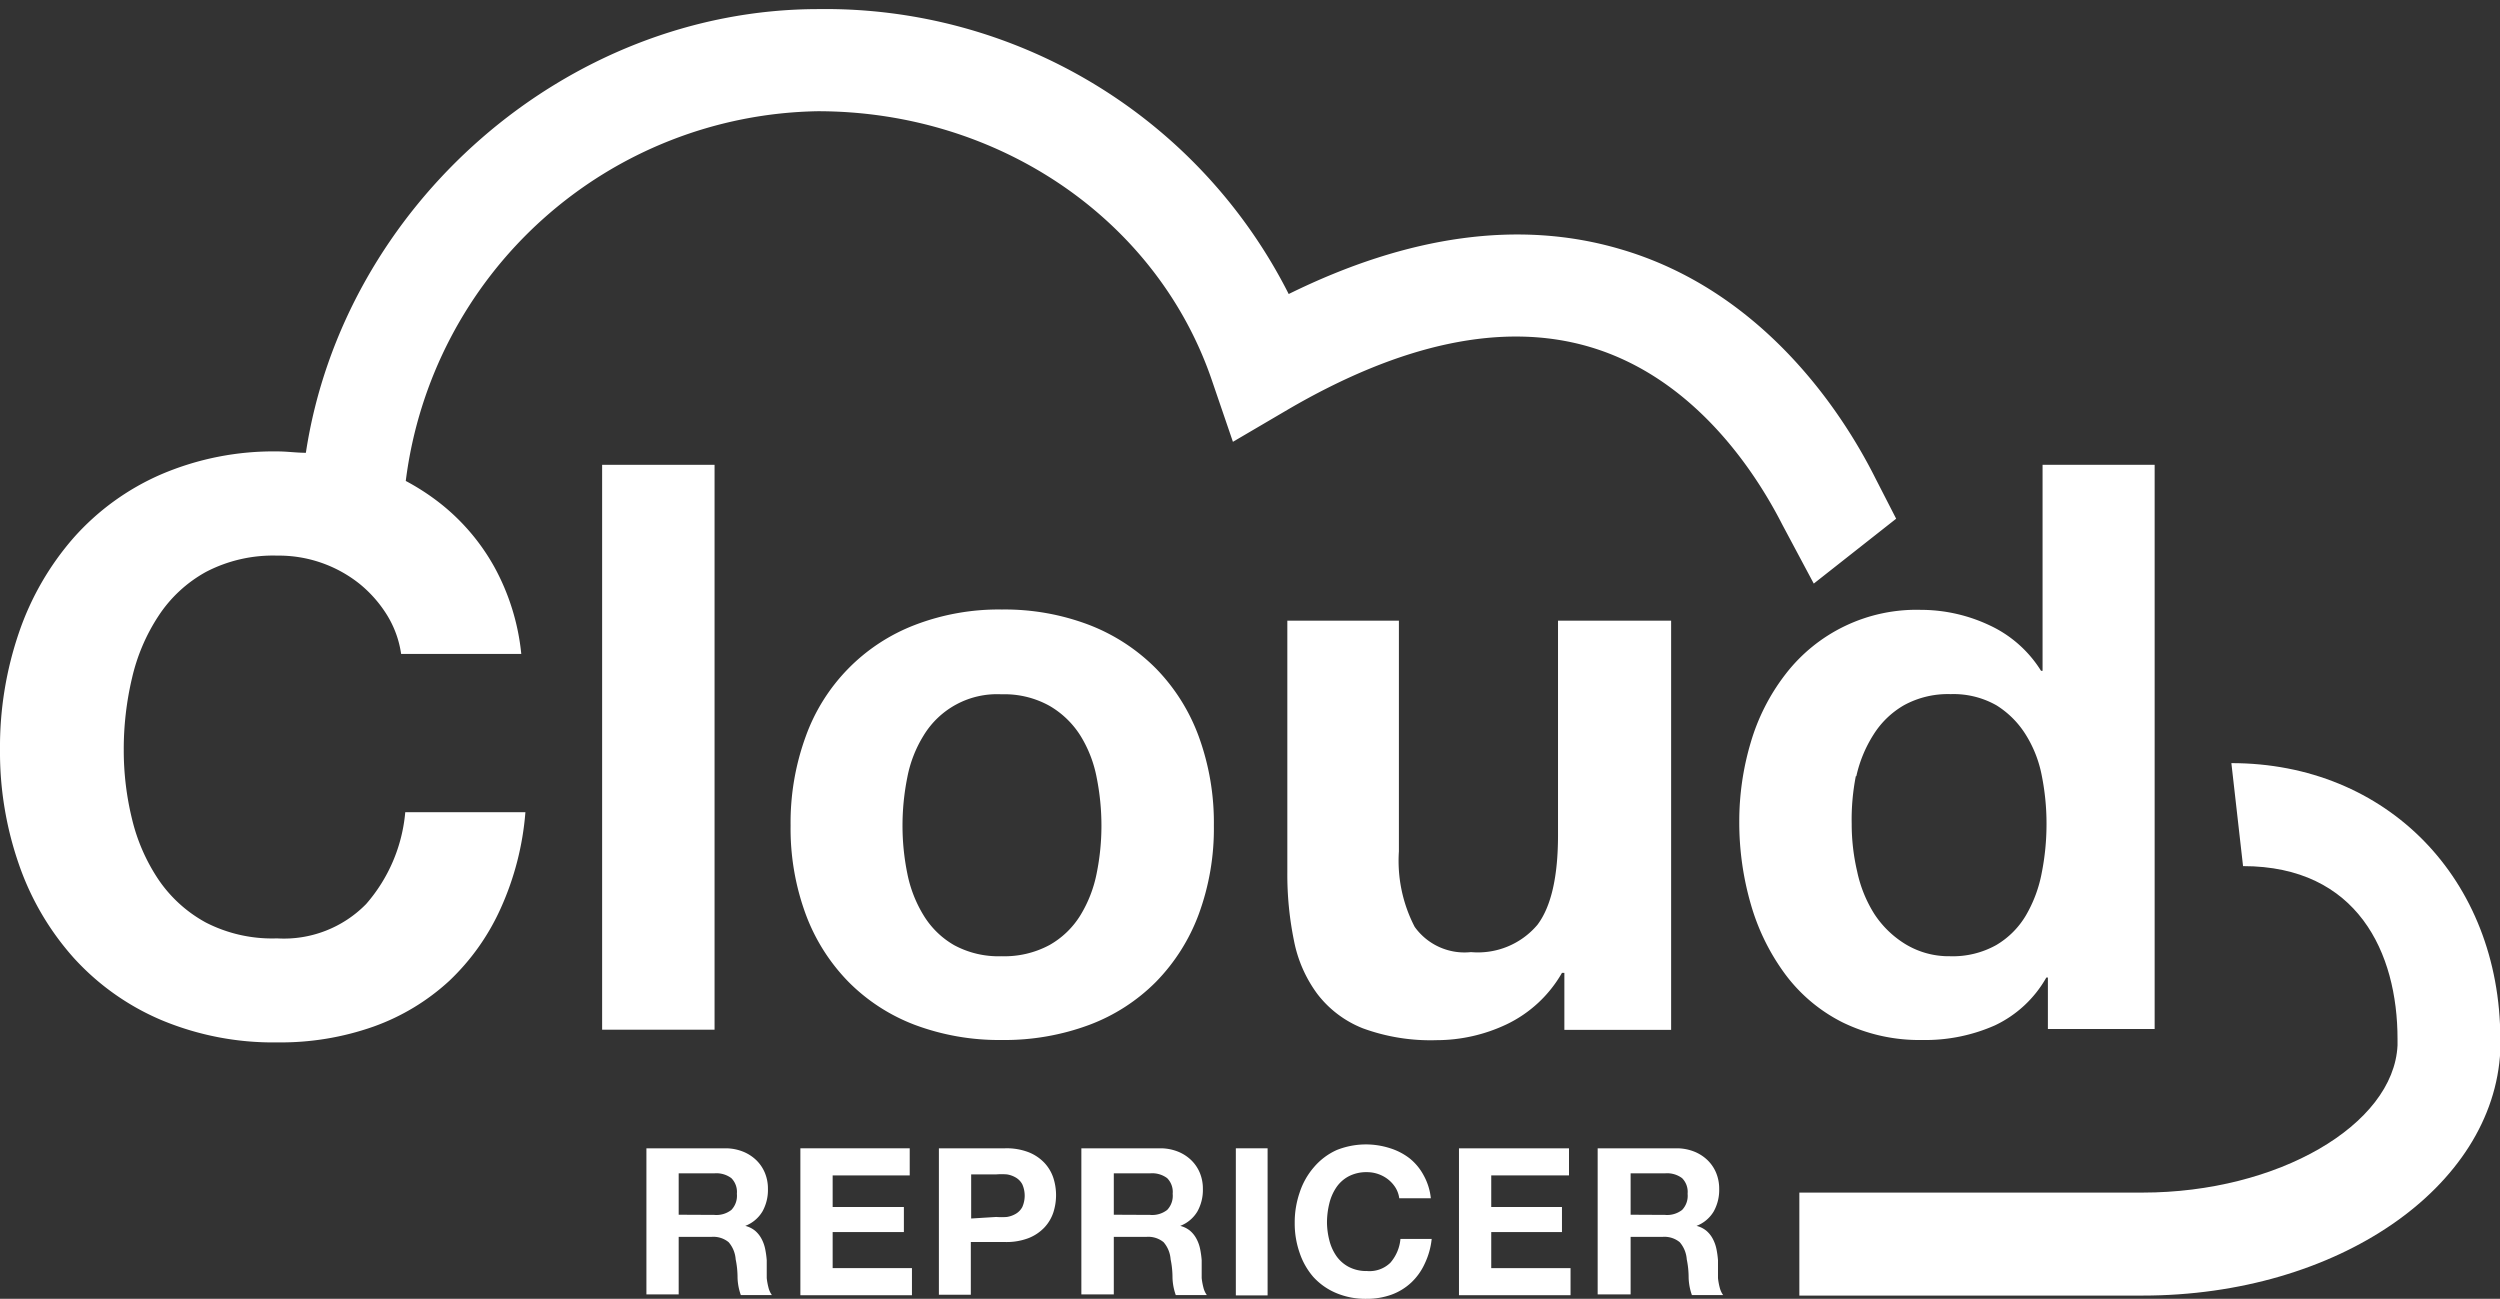
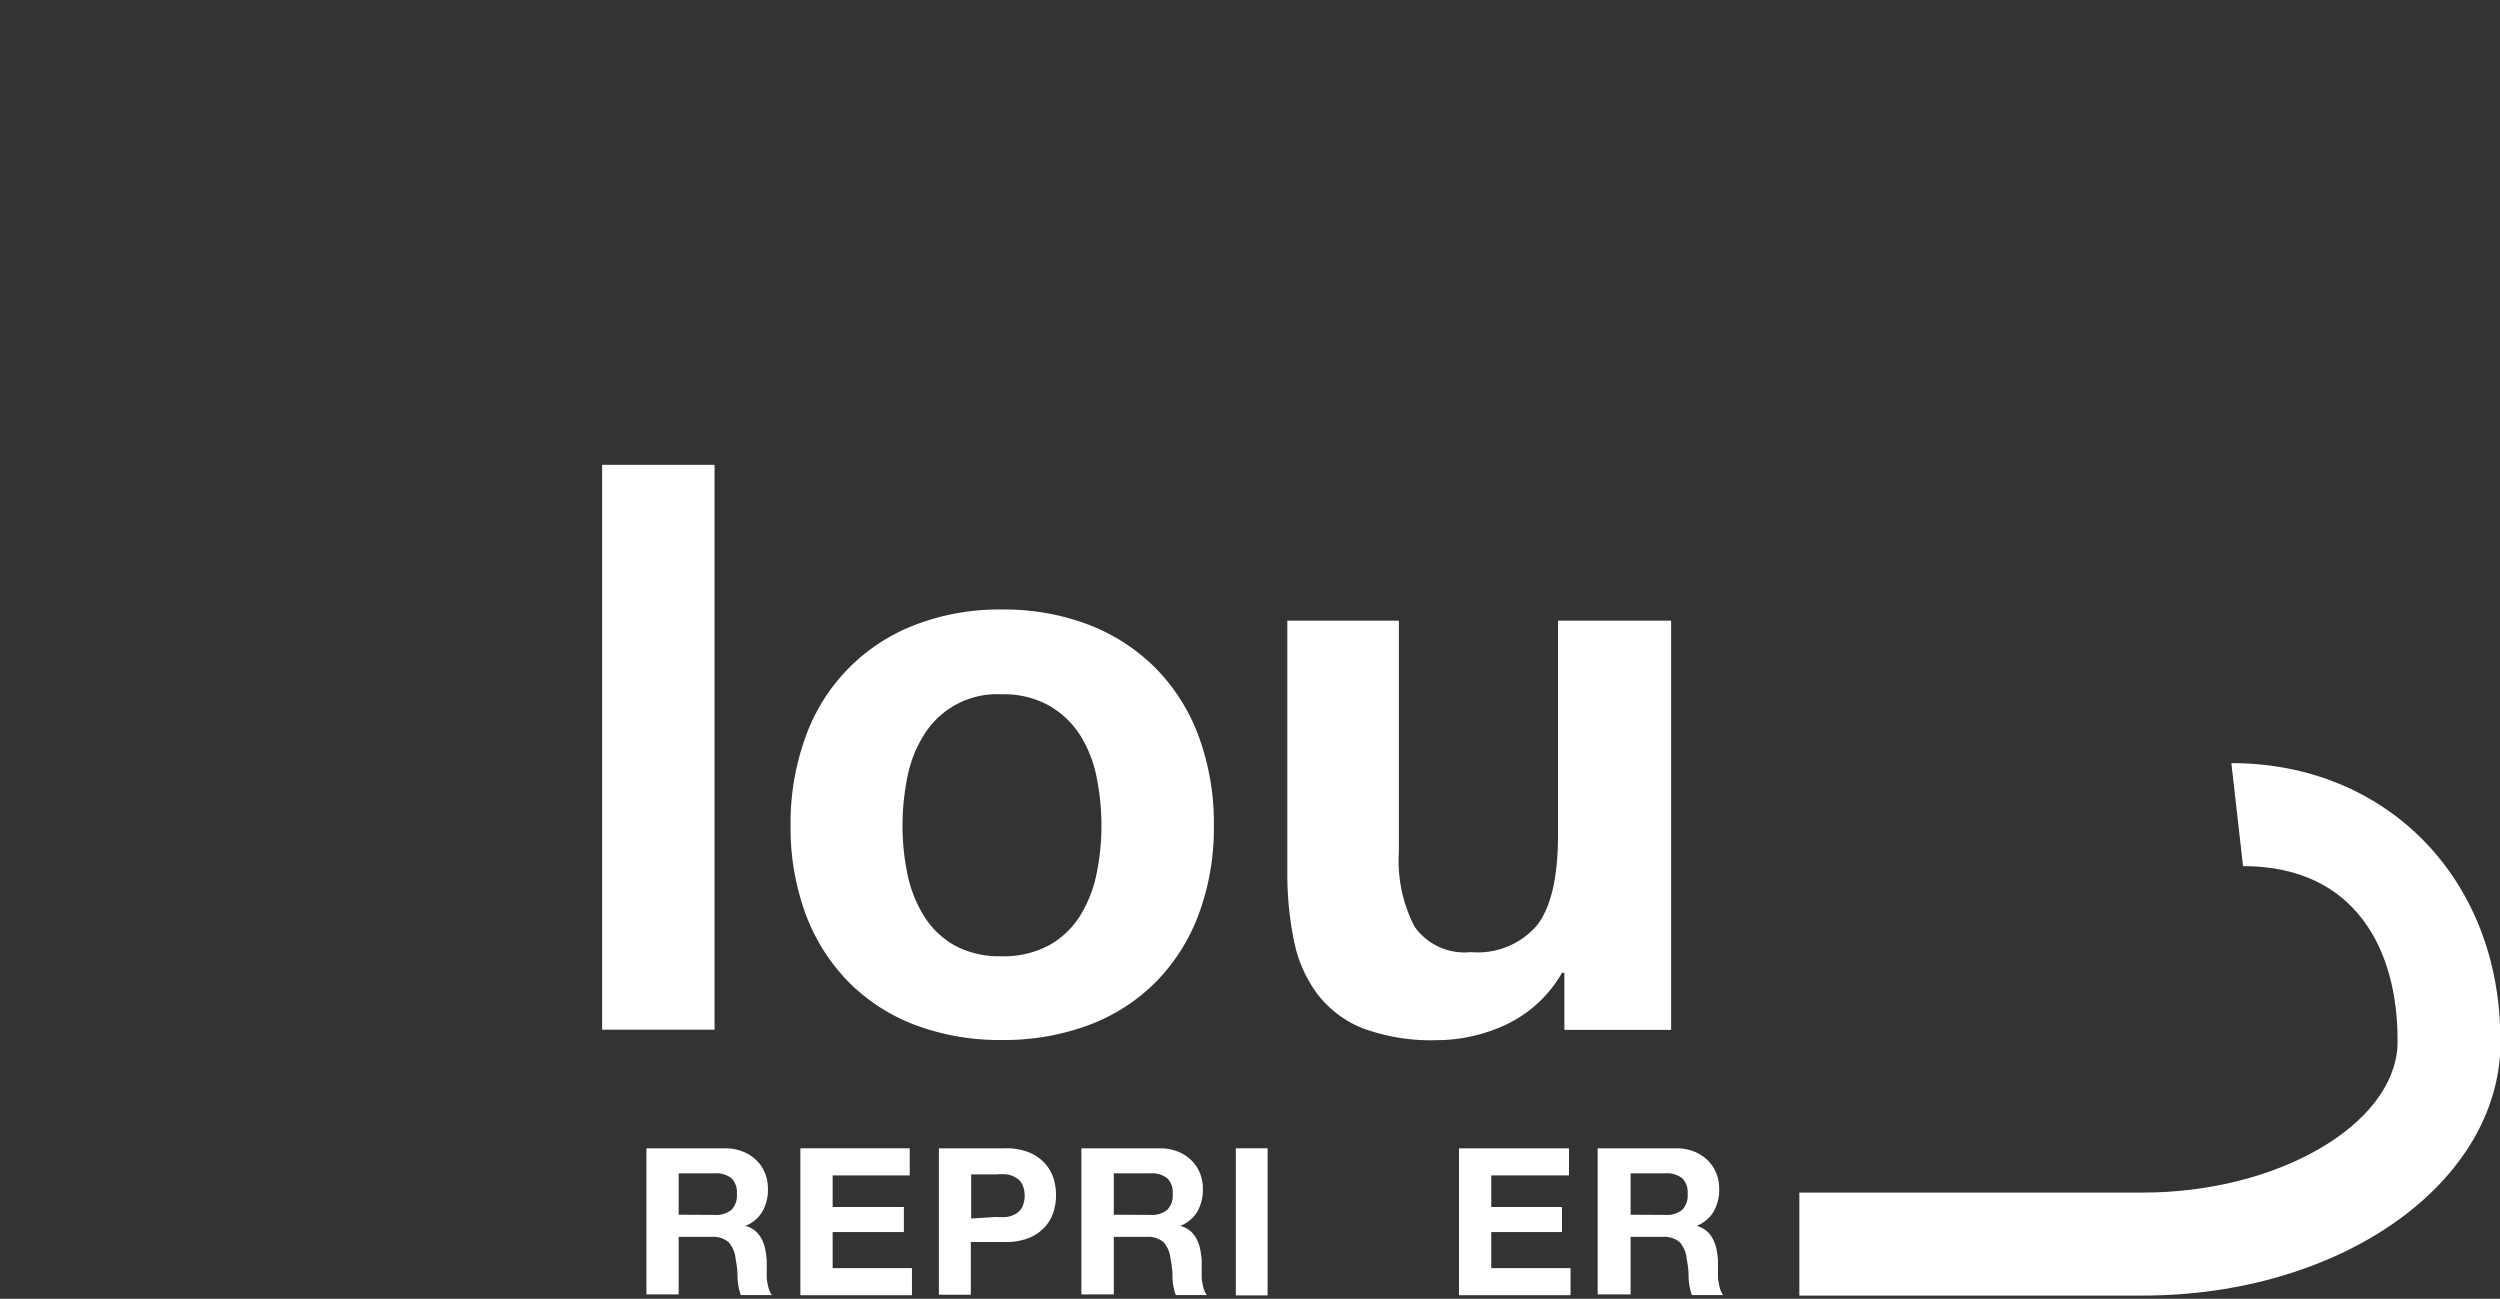
<svg xmlns="http://www.w3.org/2000/svg" id="Layer_1" data-name="Layer 1" viewBox="0 0 145.65 75.67">
  <rect x="0" y="0" width="145.65" height="75.67" fill="#333333" stroke="none" />
  <defs>
    <style>.cls-1{fill:#fff;}</style>
  </defs>
  <title>white-logo-CloudRepricer-1 copy</title>
  <path class="cls-1" d="M42.28,66.9a2.76,2.76,0,0,1,1,.19,2.39,2.39,0,0,1,.79.51,2.22,2.22,0,0,1,.5.75,2.4,2.4,0,0,1,.17.92,2.57,2.57,0,0,1-.32,1.31,2,2,0,0,1-1,.84v0a1.46,1.46,0,0,1,.58.29,1.61,1.61,0,0,1,.37.47,2.15,2.15,0,0,1,.21.59,5.27,5.27,0,0,1,.09.65c0,.14,0,.3,0,.48s0,.37,0,.56a3.85,3.85,0,0,0,.1.55,1.26,1.26,0,0,0,.2.44H43.16a3.31,3.31,0,0,1-.19-1q0-.56-.11-1.08a1.71,1.71,0,0,0-.41-1,1.4,1.4,0,0,0-1-.31H39.54v3.35H37.66V66.9Zm-.67,3.88a1.42,1.42,0,0,0,1-.29,1.19,1.19,0,0,0,.32-.94,1.14,1.14,0,0,0-.32-.91,1.45,1.45,0,0,0-1-.28H39.54v2.41Z" />
  <path class="cls-1" d="M53,66.9v1.58H48.51v1.84h4.15v1.46H48.51v2.1h4.62v1.58h-6.5V66.9Z" />
  <path class="cls-1" d="M58.56,66.9a3.56,3.56,0,0,1,1.37.23,2.57,2.57,0,0,1,.92.62,2.37,2.37,0,0,1,.52.88,3.29,3.29,0,0,1,0,2,2.37,2.37,0,0,1-.52.88,2.57,2.57,0,0,1-.92.62,3.58,3.58,0,0,1-1.37.23h-2v3.07H54.7V66.9Zm-.52,4a3.92,3.92,0,0,0,.62,0,1.46,1.46,0,0,0,.53-.19,1,1,0,0,0,.37-.39,1.64,1.64,0,0,0,0-1.32,1,1,0,0,0-.37-.39,1.44,1.44,0,0,0-.53-.19,3.92,3.92,0,0,0-.62,0H56.58v2.57Z" />
  <path class="cls-1" d="M67.62,66.9a2.76,2.76,0,0,1,1,.19,2.39,2.39,0,0,1,.79.51,2.22,2.22,0,0,1,.5.75,2.4,2.4,0,0,1,.17.92,2.57,2.57,0,0,1-.32,1.31,2,2,0,0,1-1,.84v0a1.46,1.46,0,0,1,.58.29,1.61,1.61,0,0,1,.37.47,2.15,2.15,0,0,1,.21.59,5.27,5.27,0,0,1,.09.65c0,.14,0,.3,0,.48s0,.37,0,.56a3.85,3.85,0,0,0,.1.55,1.26,1.26,0,0,0,.2.44H68.5a3.31,3.31,0,0,1-.19-1q0-.56-.11-1.08a1.71,1.71,0,0,0-.41-1,1.4,1.4,0,0,0-1-.31H64.89v3.35H63V66.9ZM67,70.78a1.42,1.42,0,0,0,1-.29,1.19,1.19,0,0,0,.32-.94,1.14,1.14,0,0,0-.32-.91,1.45,1.45,0,0,0-1-.28H64.89v2.41Z" />
  <path class="cls-1" d="M73.85,66.9v8.57H72V66.9Z" />
-   <path class="cls-1" d="M81.3,69.19a1.9,1.9,0,0,0-.42-.47,2,2,0,0,0-1.24-.43,2.21,2.21,0,0,0-1.08.25,2,2,0,0,0-.72.66,2.88,2.88,0,0,0-.4.94,4.69,4.69,0,0,0-.13,1.09,4.36,4.36,0,0,0,.13,1,2.81,2.81,0,0,0,.4.92,2.05,2.05,0,0,0,.72.65,2.2,2.2,0,0,0,1.08.25A1.74,1.74,0,0,0,81,73.57a2.44,2.44,0,0,0,.59-1.39h1.82A4.37,4.37,0,0,1,83,73.63a3.49,3.49,0,0,1-.79,1.1,3.37,3.37,0,0,1-1.15.7,4.22,4.22,0,0,1-1.45.24,4.38,4.38,0,0,1-1.77-.34,3.77,3.77,0,0,1-1.33-.94A4.16,4.16,0,0,1,75.72,73a5.17,5.17,0,0,1-.29-1.75,5.35,5.35,0,0,1,.29-1.78A4.27,4.27,0,0,1,76.55,68a3.78,3.78,0,0,1,1.33-1A4.59,4.59,0,0,1,81,66.9a3.64,3.64,0,0,1,1.13.59,3.21,3.21,0,0,1,.82,1,3.47,3.47,0,0,1,.41,1.32H81.52A1.56,1.56,0,0,0,81.3,69.19Z" />
  <path class="cls-1" d="M91.41,66.9v1.58H86.88v1.84H91v1.46H86.88v2.1H91.5v1.58H85V66.9Z" />
  <path class="cls-1" d="M97.7,66.9a2.76,2.76,0,0,1,1,.19,2.4,2.4,0,0,1,.79.51,2.22,2.22,0,0,1,.5.75,2.42,2.42,0,0,1,.17.92,2.57,2.57,0,0,1-.32,1.31,2,2,0,0,1-1,.84v0a1.45,1.45,0,0,1,.58.29,1.61,1.61,0,0,1,.37.47,2.18,2.18,0,0,1,.21.59,5.08,5.08,0,0,1,.09.65c0,.14,0,.3,0,.48s0,.37,0,.56a3.71,3.71,0,0,0,.1.55,1.26,1.26,0,0,0,.2.44H98.57a3.31,3.31,0,0,1-.19-1q0-.56-.11-1.08a1.71,1.71,0,0,0-.41-1,1.4,1.4,0,0,0-1-.31H95v3.35H93.08V66.9ZM97,70.78a1.42,1.42,0,0,0,1-.29,1.19,1.19,0,0,0,.32-.94,1.14,1.14,0,0,0-.32-.91,1.45,1.45,0,0,0-1-.28H95v2.41Z" />
-   <path class="cls-1" d="M105.67,34l4.8-3.78-1.2-2.34c-2-4-6.67-11-14.92-13.38-5.82-1.7-12.29-.81-19.27,2.63A30.24,30.24,0,0,0,47.69.53C32.95.53,20,12,17.82,26.38c-.54,0-1.09-.08-1.64-.08a16.63,16.63,0,0,0-6.8,1.34,14.56,14.56,0,0,0-5.09,3.69,16.46,16.46,0,0,0-3.18,5.51A20.57,20.57,0,0,0,0,43.67a19.89,19.89,0,0,0,1.11,6.71A16,16,0,0,0,4.29,55.8a14.57,14.57,0,0,0,5.09,3.62,16.87,16.87,0,0,0,6.8,1.31,16.23,16.23,0,0,0,5.58-.92,12.91,12.91,0,0,0,4.42-2.67,13.36,13.36,0,0,0,3-4.24,16.76,16.76,0,0,0,1.43-5.58h-7a9.38,9.38,0,0,1-2.28,5.35,6.7,6.7,0,0,1-5.19,2A8.45,8.45,0,0,1,12,53.75a7.9,7.9,0,0,1-2.77-2.51,10.87,10.87,0,0,1-1.54-3.53,16.77,16.77,0,0,1-.48-4,18,18,0,0,1,.48-4.2,11.11,11.11,0,0,1,1.54-3.62A7.82,7.82,0,0,1,12,33.32a8.45,8.45,0,0,1,4.15-.95A7.55,7.55,0,0,1,20.93,34a7.29,7.29,0,0,1,1.61,1.82,5.91,5.91,0,0,1,.83,2.28h7a13.26,13.26,0,0,0-1.57-5.07,12.35,12.35,0,0,0-3.16-3.71,13.55,13.55,0,0,0-2-1.3,24.61,24.61,0,0,1,24-21.54c10.57,0,19.83,6.34,23,15.78l1.19,3.48,3.17-1.86c6.67-3.9,12.58-5.14,17.58-3.68,6.09,1.78,9.67,7.25,11.26,10.37Z" />
  <rect class="cls-1" x="35.08" y="27.08" width="6.55" height="32.91" />
  <path class="cls-1" d="M67.35,38.95a11.13,11.13,0,0,0-3.89-2.54,13.8,13.8,0,0,0-5.09-.9,13.62,13.62,0,0,0-5.07.9,10.9,10.9,0,0,0-6.36,6.5,14.63,14.63,0,0,0-.88,5.19,14.43,14.43,0,0,0,.88,5.16,11.17,11.17,0,0,0,2.49,3.94,10.88,10.88,0,0,0,3.87,2.51,14,14,0,0,0,5.07.88,14.14,14.14,0,0,0,5.09-.88,10.85,10.85,0,0,0,3.89-2.51,11.19,11.19,0,0,0,2.49-3.94,14.43,14.43,0,0,0,.88-5.16,14.63,14.63,0,0,0-.88-5.19A11.16,11.16,0,0,0,67.35,38.95ZM63.89,50.89a7.43,7.43,0,0,1-.95,2.44,5,5,0,0,1-1.8,1.73,5.54,5.54,0,0,1-2.79.65,5.42,5.42,0,0,1-2.77-.65,5,5,0,0,1-1.77-1.73,7.41,7.41,0,0,1-.95-2.44,13.94,13.94,0,0,1-.28-2.79,14.29,14.29,0,0,1,.28-2.81,7.17,7.17,0,0,1,.95-2.44,5,5,0,0,1,4.54-2.4,5.39,5.39,0,0,1,2.79.67,5.23,5.23,0,0,1,1.8,1.73,7.19,7.19,0,0,1,.95,2.44,14.29,14.29,0,0,1,.28,2.81A13.94,13.94,0,0,1,63.89,50.89Z" />
  <path class="cls-1" d="M90.77,48.65q0,3.64-1.2,5.23a4.54,4.54,0,0,1-3.87,1.59A3.57,3.57,0,0,1,82.42,54a8.35,8.35,0,0,1-.92-4.4V36.16H75V50.82a19.24,19.24,0,0,0,.39,4,7.66,7.66,0,0,0,1.36,3.09,6.21,6.21,0,0,0,2.65,2,11.45,11.45,0,0,0,4.31.69,9.53,9.53,0,0,0,4.06-.92,7.38,7.38,0,0,0,3.23-3h.14V60h6.22V36.16H90.77Z" />
-   <path class="cls-1" d="M112,60.59a10,10,0,0,0,4.22-.85,6.75,6.75,0,0,0,3-2.79h.09v3h6.22V27.08H119v12h-.09a7,7,0,0,0-3-2.65,9.38,9.38,0,0,0-4-.9,9.62,9.62,0,0,0-7.91,3.78,12,12,0,0,0-2,3.94,16.07,16.07,0,0,0-.67,4.63,17.11,17.11,0,0,0,.67,4.79,12.75,12.75,0,0,0,2,4.08,9.44,9.44,0,0,0,3.34,2.81A10.19,10.19,0,0,0,112,60.59Zm-3.85-15.37a7.54,7.54,0,0,1,1-2.42,5.1,5.1,0,0,1,1.77-1.71,5.32,5.32,0,0,1,2.72-.65,5.07,5.07,0,0,1,2.67.65A5.33,5.33,0,0,1,118,42.77a6.94,6.94,0,0,1,.95,2.4,14.18,14.18,0,0,1,.28,2.83,14.54,14.54,0,0,1-.28,2.86,7.76,7.76,0,0,1-.92,2.47,4.9,4.9,0,0,1-1.73,1.73,5.19,5.19,0,0,1-2.7.65A4.87,4.87,0,0,1,111,55a5.74,5.74,0,0,1-1.8-1.75,7.54,7.54,0,0,1-1-2.47,12.09,12.09,0,0,1-.32-2.77A13.12,13.12,0,0,1,108.12,45.22Z" />
  <path class="cls-1" d="M130,44.46l.68,6c6.68,0,9,5.06,9,10.07,0,.12,0,.24,0,.37-.22,4.65-7,8.58-14.85,8.58h-20v6h20c11.31,0,20.46-6.28,20.84-14.29,0-.22,0-.44,0-.67C145.65,51.21,139.06,44.46,130,44.46Z" />
</svg>